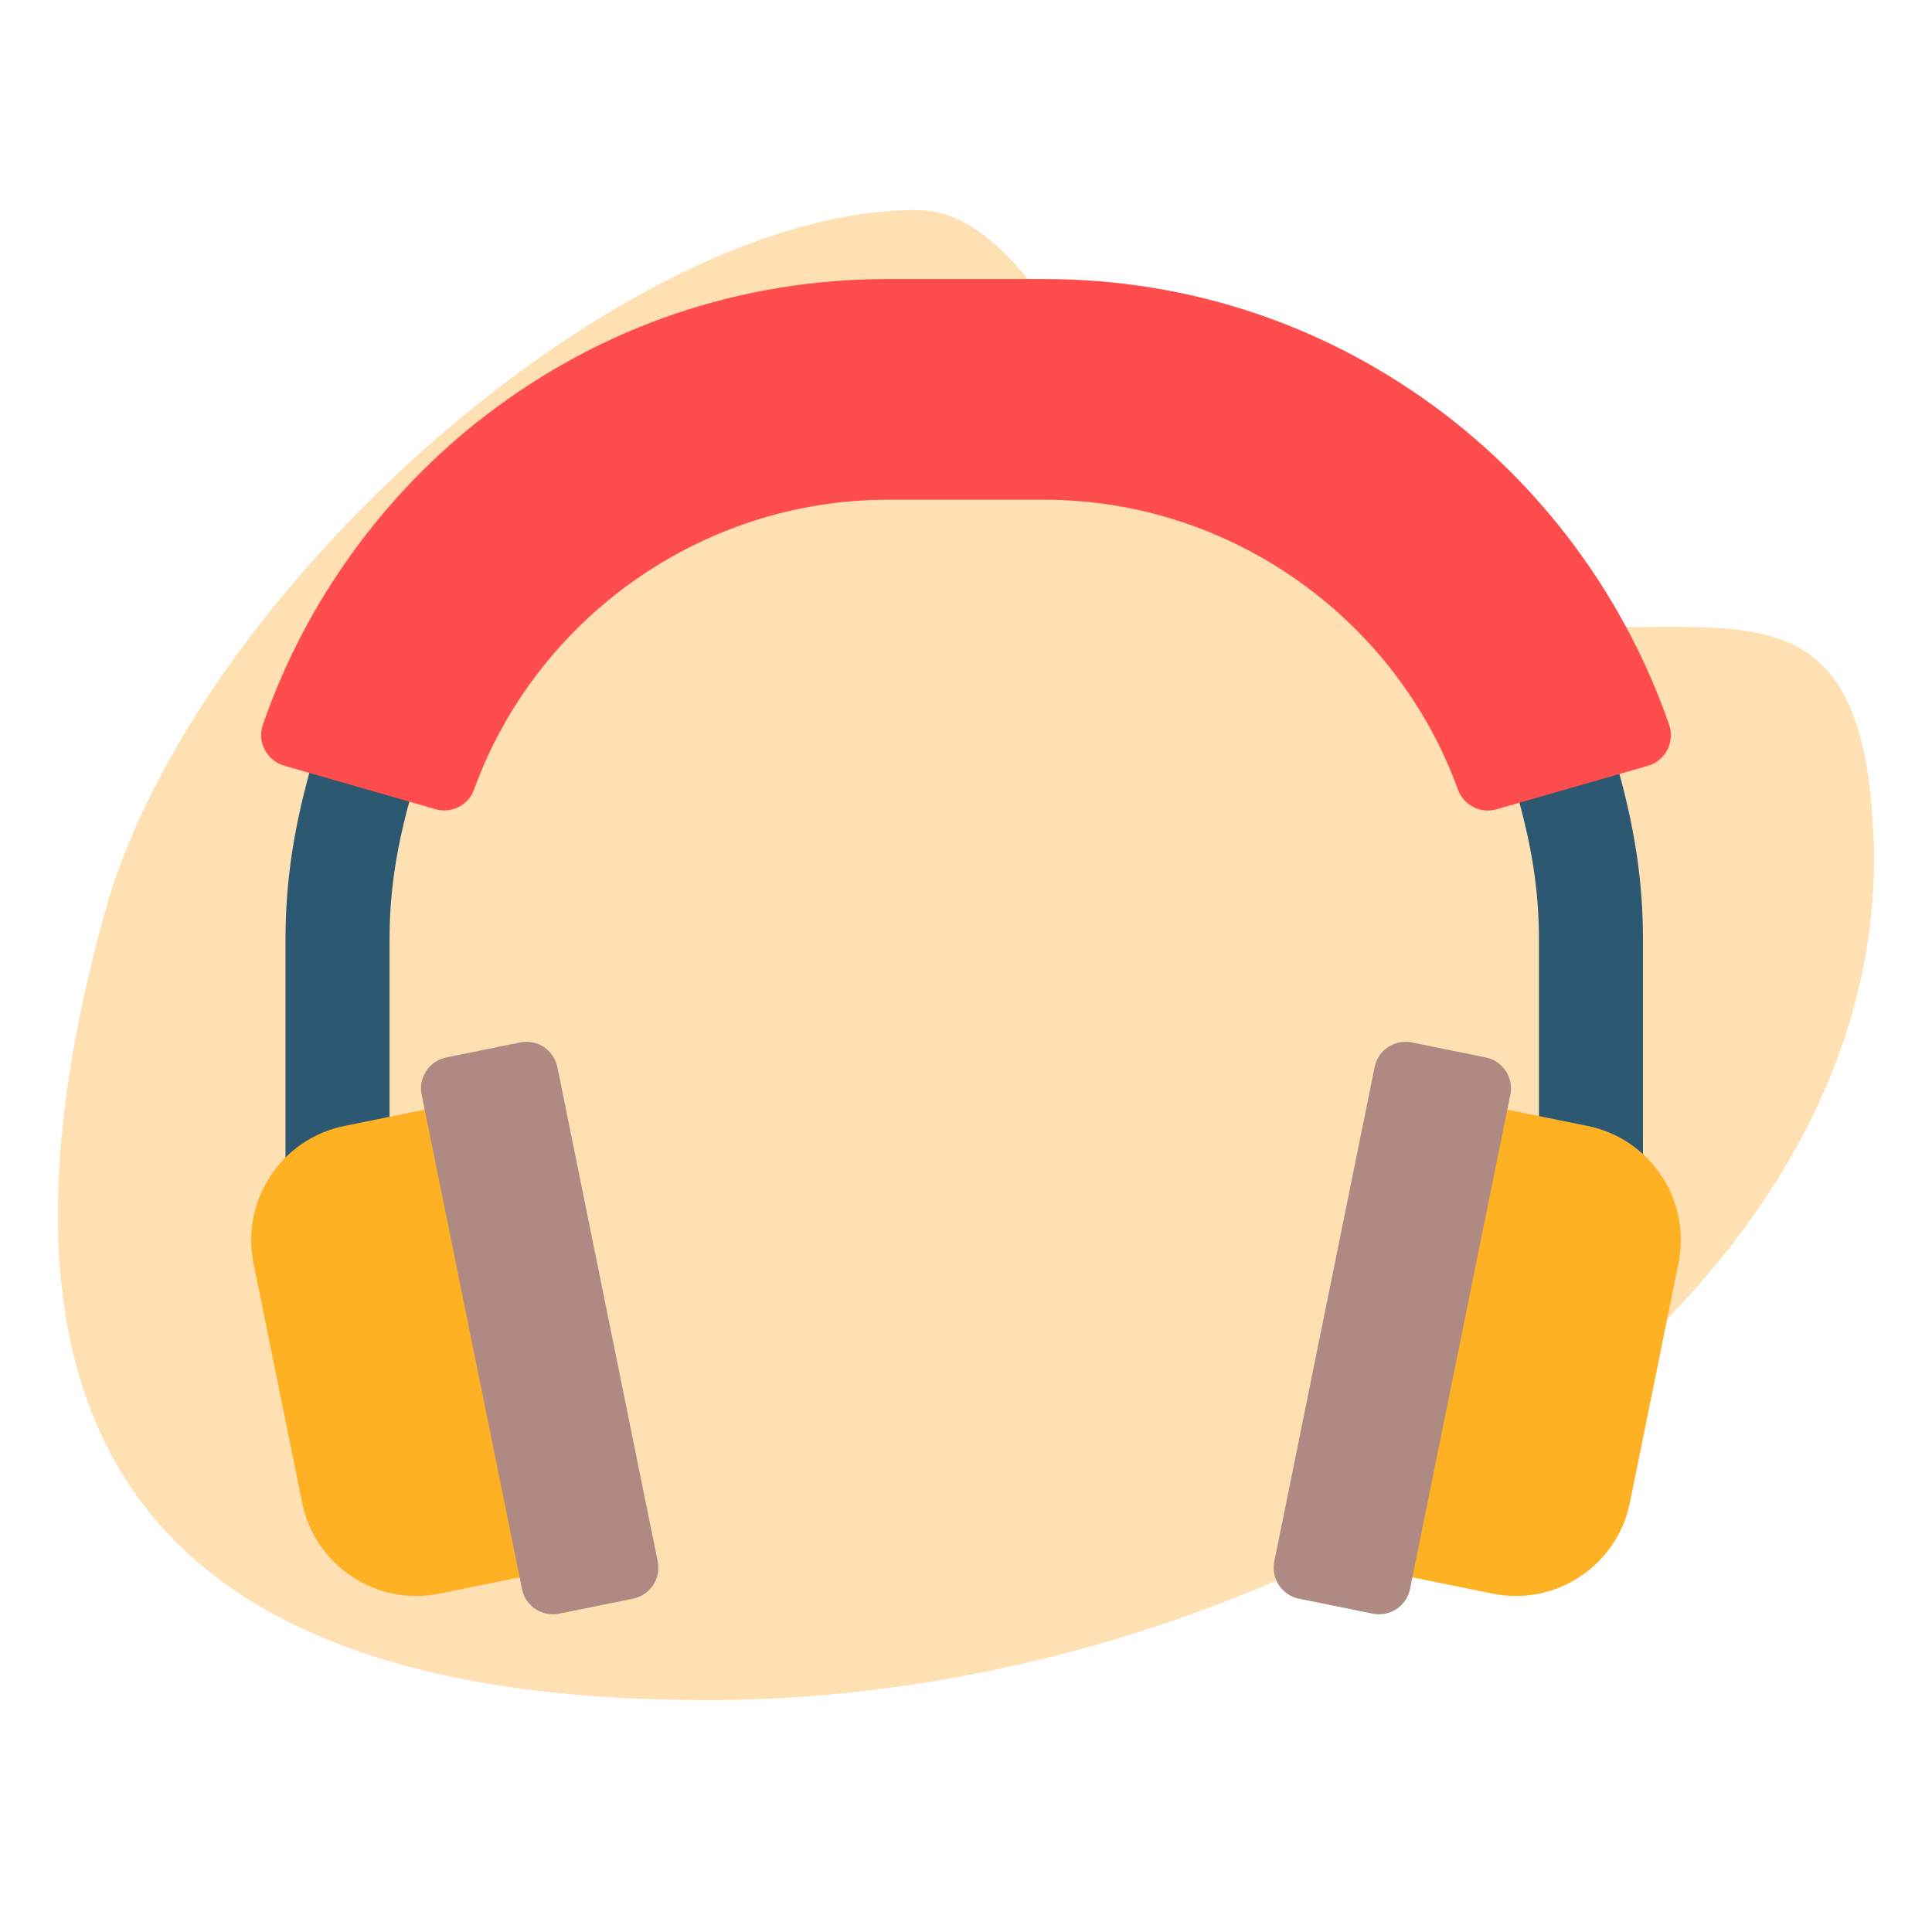
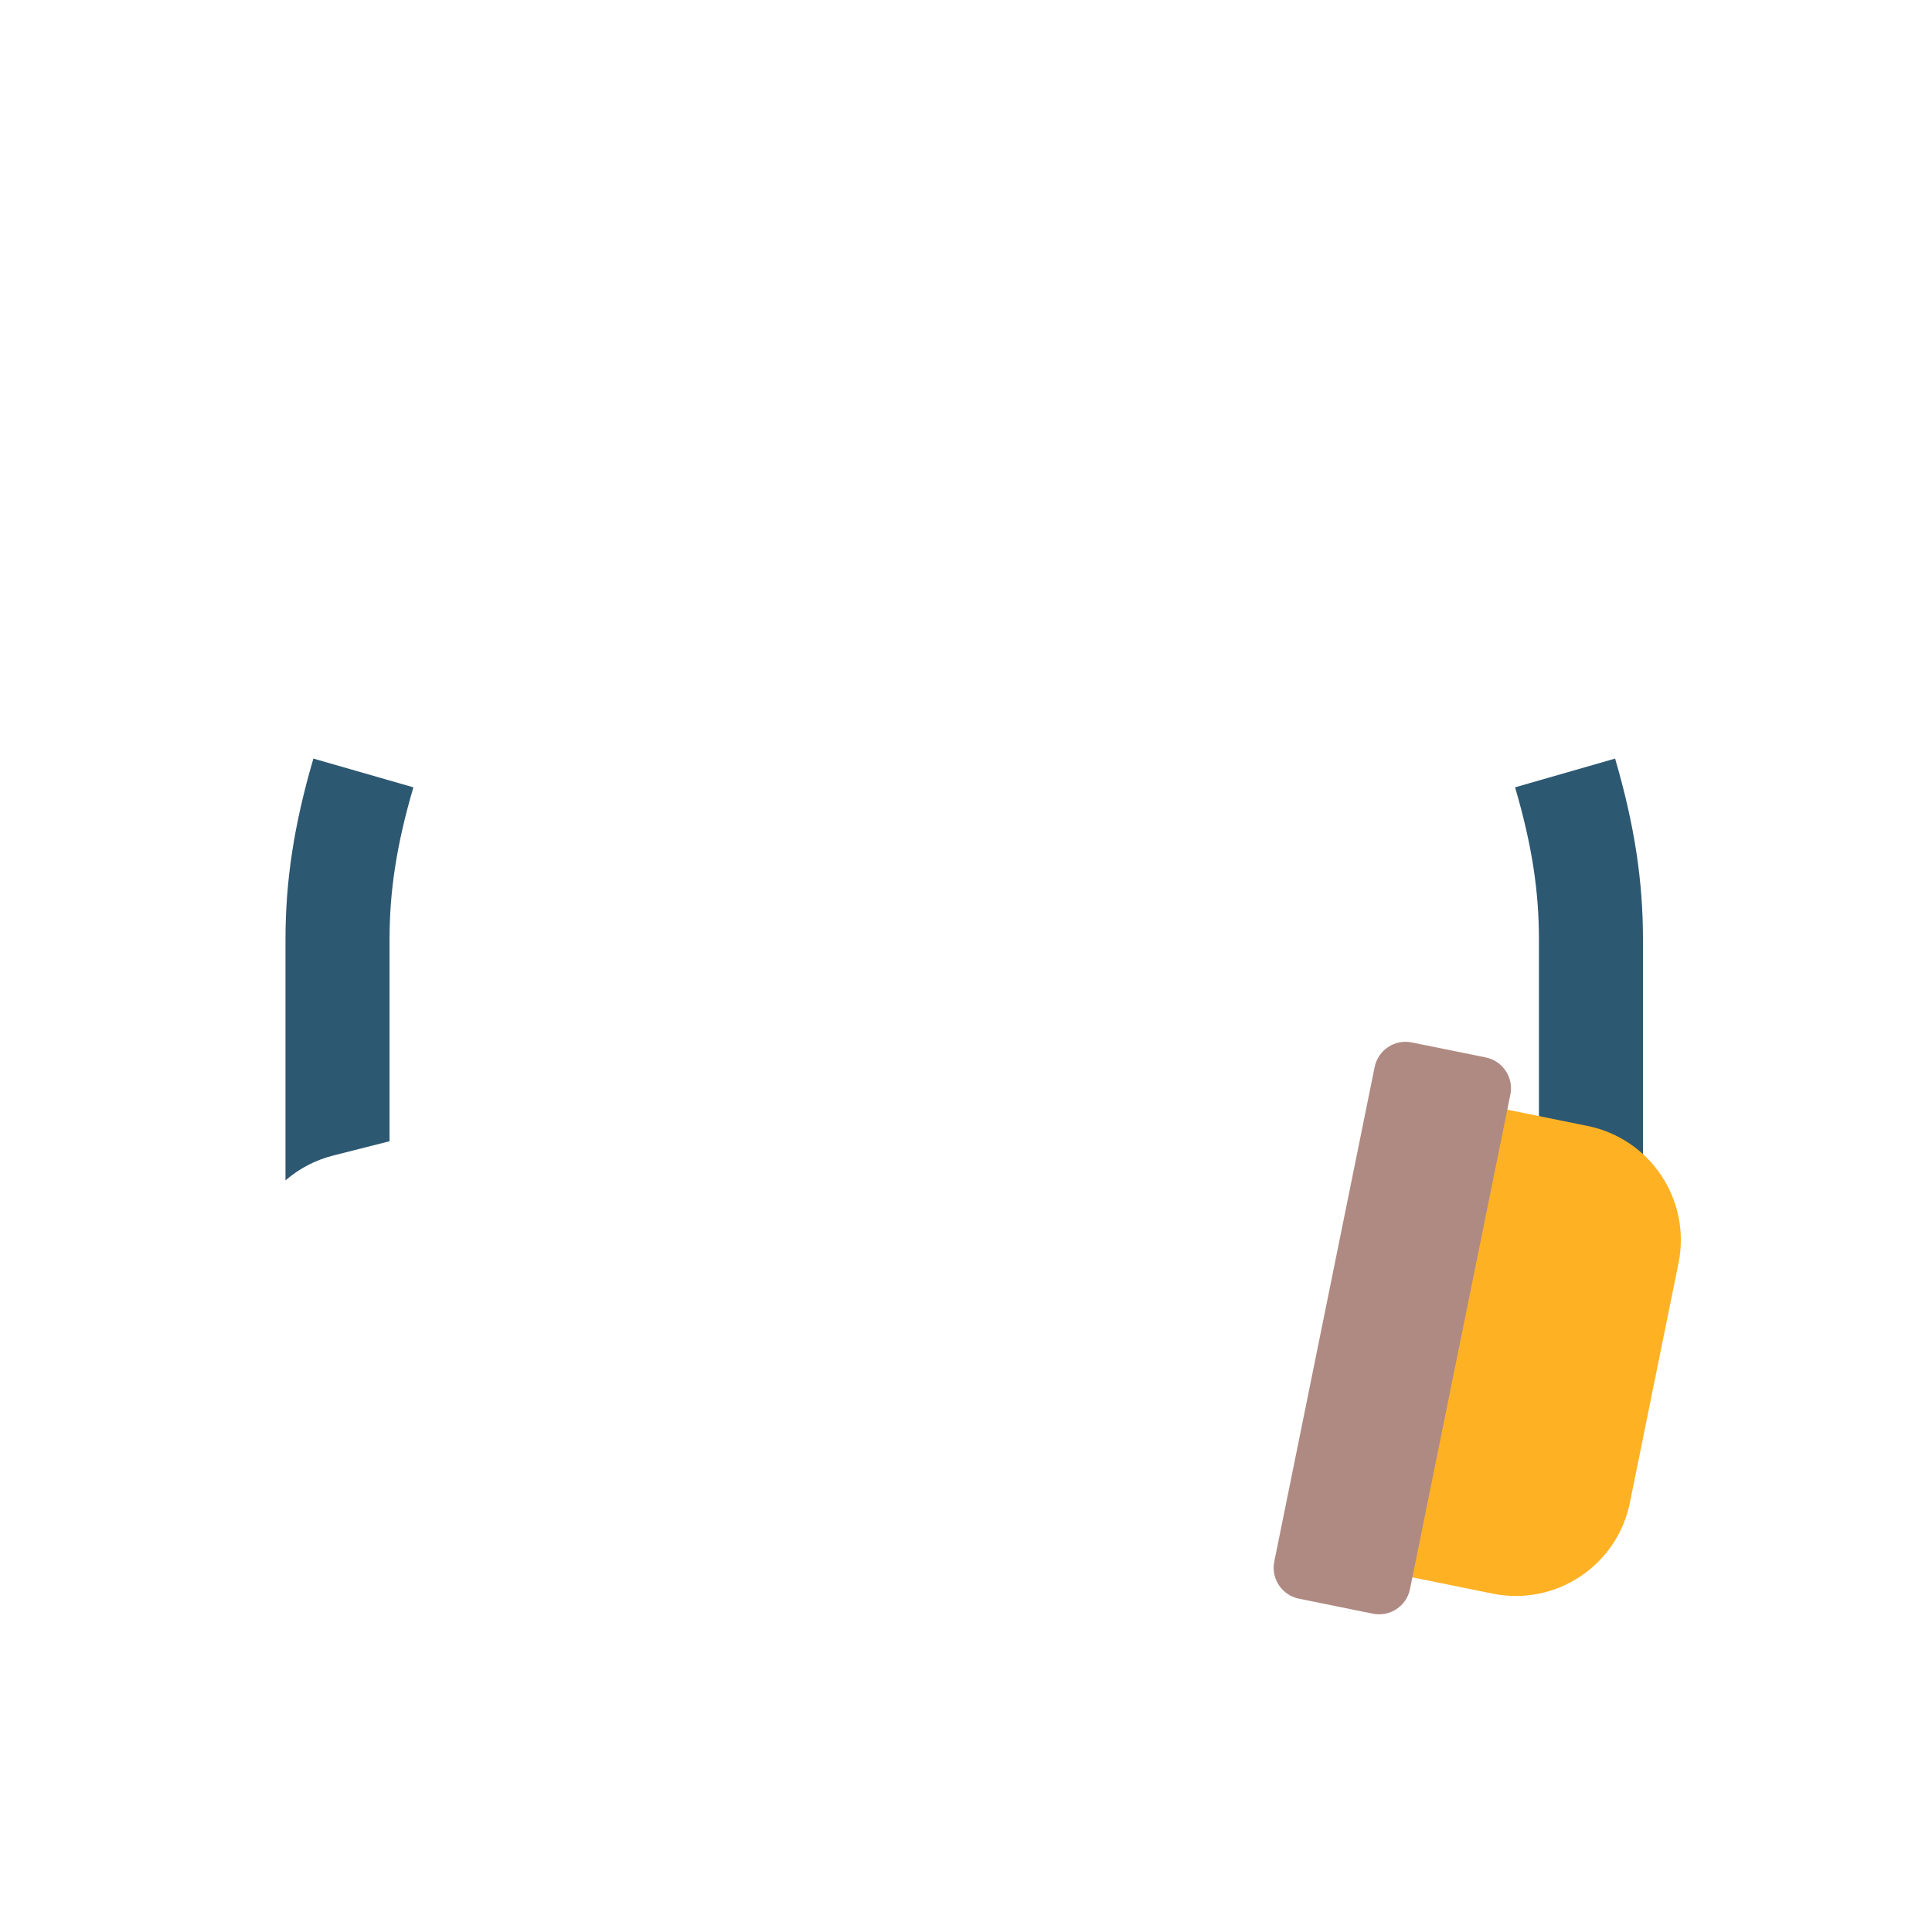
<svg xmlns="http://www.w3.org/2000/svg" width="100" height="100" viewBox="0 0 100 100" fill="none">
  <g clip-path="url(#clip0_1_1062)">
    <g clip-path="url(#clip1_1_1062)">
-       <path d="M96.97 43.297C96.27 25.45 84.764 36.811 69.305 29.846C56.615 24.131 54.2 10.896 47.44 10.873C32.427 10.819 10 30.463 5.37 47.408C-1.768 73.5 6.777 88 36.626 88C66.468 88 97.955 68.209 96.978 43.297L96.97 43.297Z" fill="#FFE0B2" />
      <path d="M17.239 59.812L20.163 59.07V48.628C20.163 46.152 20.515 43.757 21.397 40.752L16.221 39.264C15.202 42.741 14.777 45.636 14.777 48.628V61.097C15.465 60.501 16.297 60.051 17.239 59.812Z" fill="#2D5872" />
      <path d="M82.579 59.812L79.655 59.07V48.628C79.655 46.152 79.303 43.757 78.42 40.752L83.597 39.264C84.615 42.741 85.04 45.636 85.04 48.628V61.097C84.353 60.501 83.521 60.051 82.579 59.812Z" fill="#2D5872" />
-       <path d="M22.739 82.486L27.322 81.556L22.409 57.349L17.827 58.279C14.566 58.941 12.46 62.12 13.121 65.38L15.638 77.781C16.3 81.041 19.479 83.148 22.739 82.486Z" fill="#FFB124" />
-       <path d="M32.768 82.747L28.942 83.524C28.058 83.703 27.197 83.132 27.018 82.249L21.824 56.657C21.644 55.773 22.215 54.912 23.099 54.732L26.924 53.956C27.808 53.776 28.67 54.347 28.849 55.231L34.043 80.823C34.222 81.706 33.651 82.568 32.768 82.747Z" fill="#AF8A83" />
      <path d="M77.26 82.486L72.678 81.556L77.591 57.349L82.173 58.279C85.434 58.941 87.54 62.12 86.879 65.38L84.362 77.781C83.7 81.041 80.521 83.148 77.26 82.486Z" fill="#FFB124" />
      <path d="M67.232 82.747L71.058 83.524C71.942 83.703 72.803 83.132 72.982 82.249L78.176 56.657C78.356 55.773 77.785 54.912 76.901 54.732L73.075 53.956C72.192 53.776 71.33 54.347 71.151 55.231L65.957 80.823C65.778 81.706 66.349 82.568 67.232 82.747Z" fill="#AF8A83" />
-       <path d="M77.465 41.888C76.635 42.127 75.759 41.685 75.465 40.874C72.235 31.965 63.642 25.867 54.057 25.867H45.943C36.361 25.867 27.768 31.963 24.537 40.868C24.243 41.68 23.366 42.121 22.537 41.882L14.712 39.632C13.809 39.372 13.299 38.409 13.605 37.521C15.785 31.194 19.857 25.536 25.202 21.452C31.203 16.867 38.375 14.443 45.943 14.443H54.057C61.627 14.443 68.8 16.868 74.801 21.455C80.146 25.541 84.218 31.201 86.397 37.53C86.703 38.418 86.193 39.381 85.29 39.64L77.465 41.888Z" fill="#FF4C4C" />
    </g>
  </g>
  <defs>
    <clipPath id="clip0_1_1062">
      <rect width="100" height="100" fill="white" />
    </clipPath>
    <clipPath id="clip1_1_1062">
      <rect width="94" height="99" fill="white" transform="translate(97 99) rotate(180)" />
    </clipPath>
  </defs>
</svg>